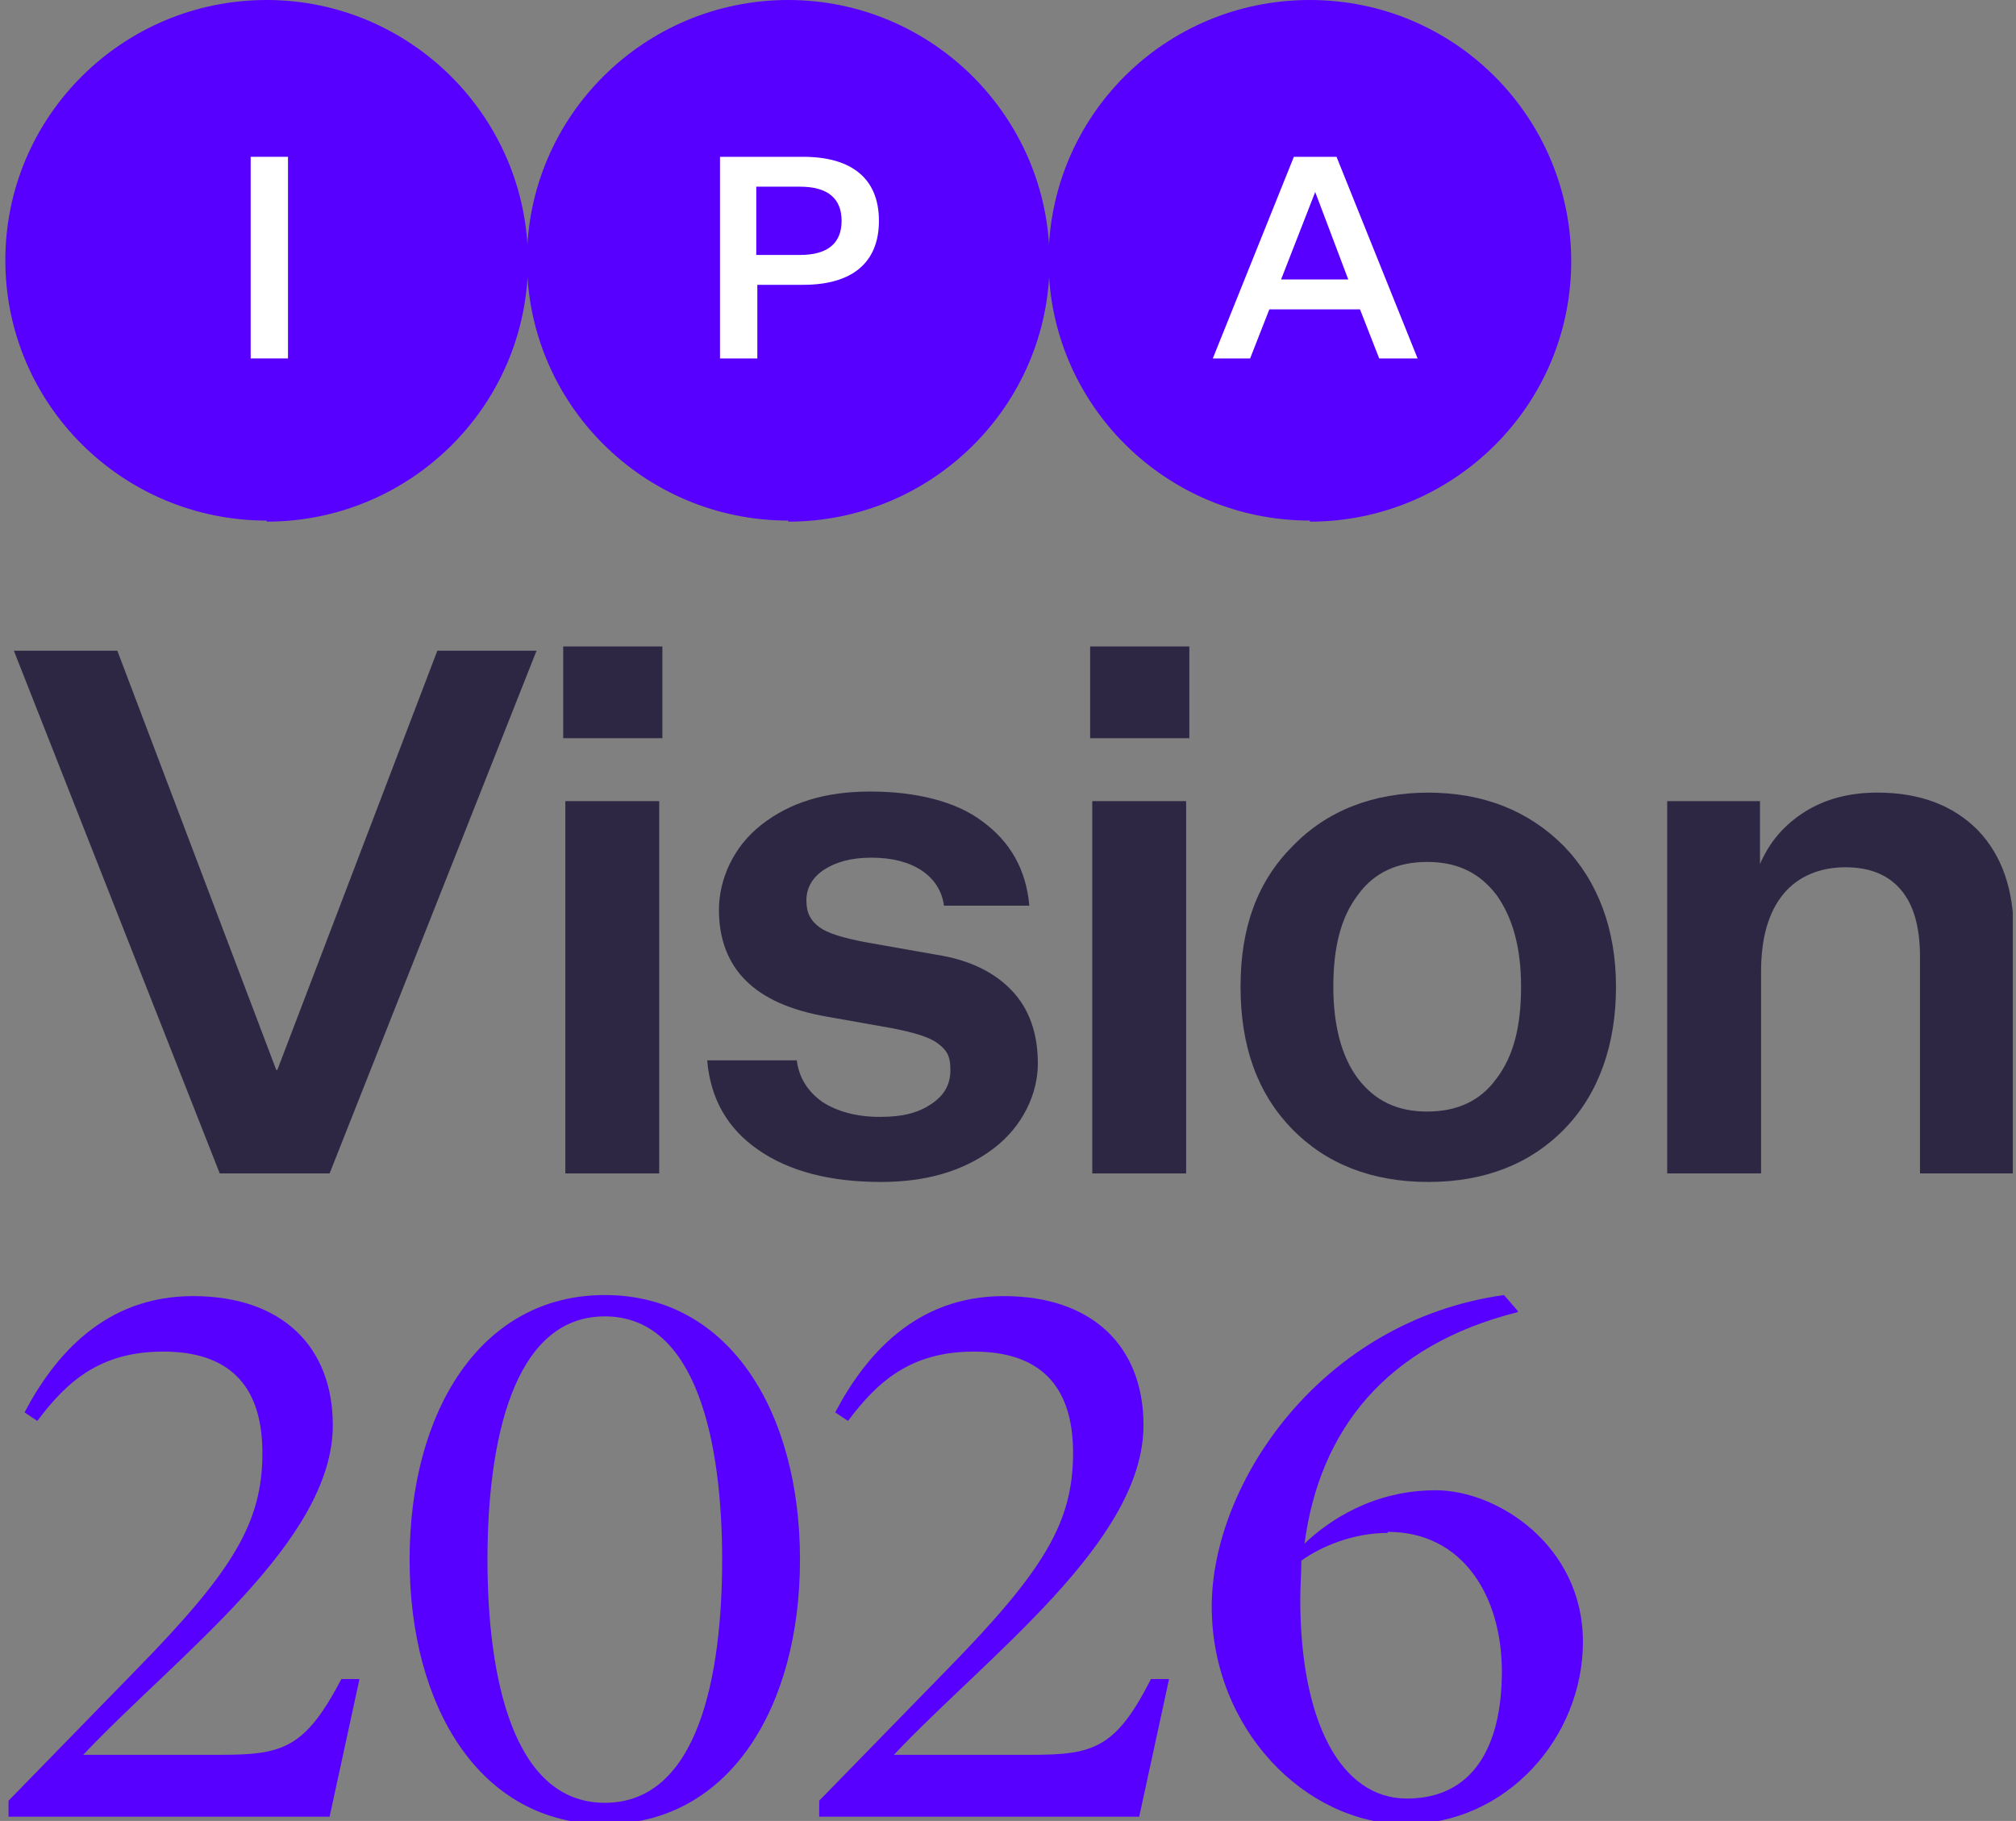
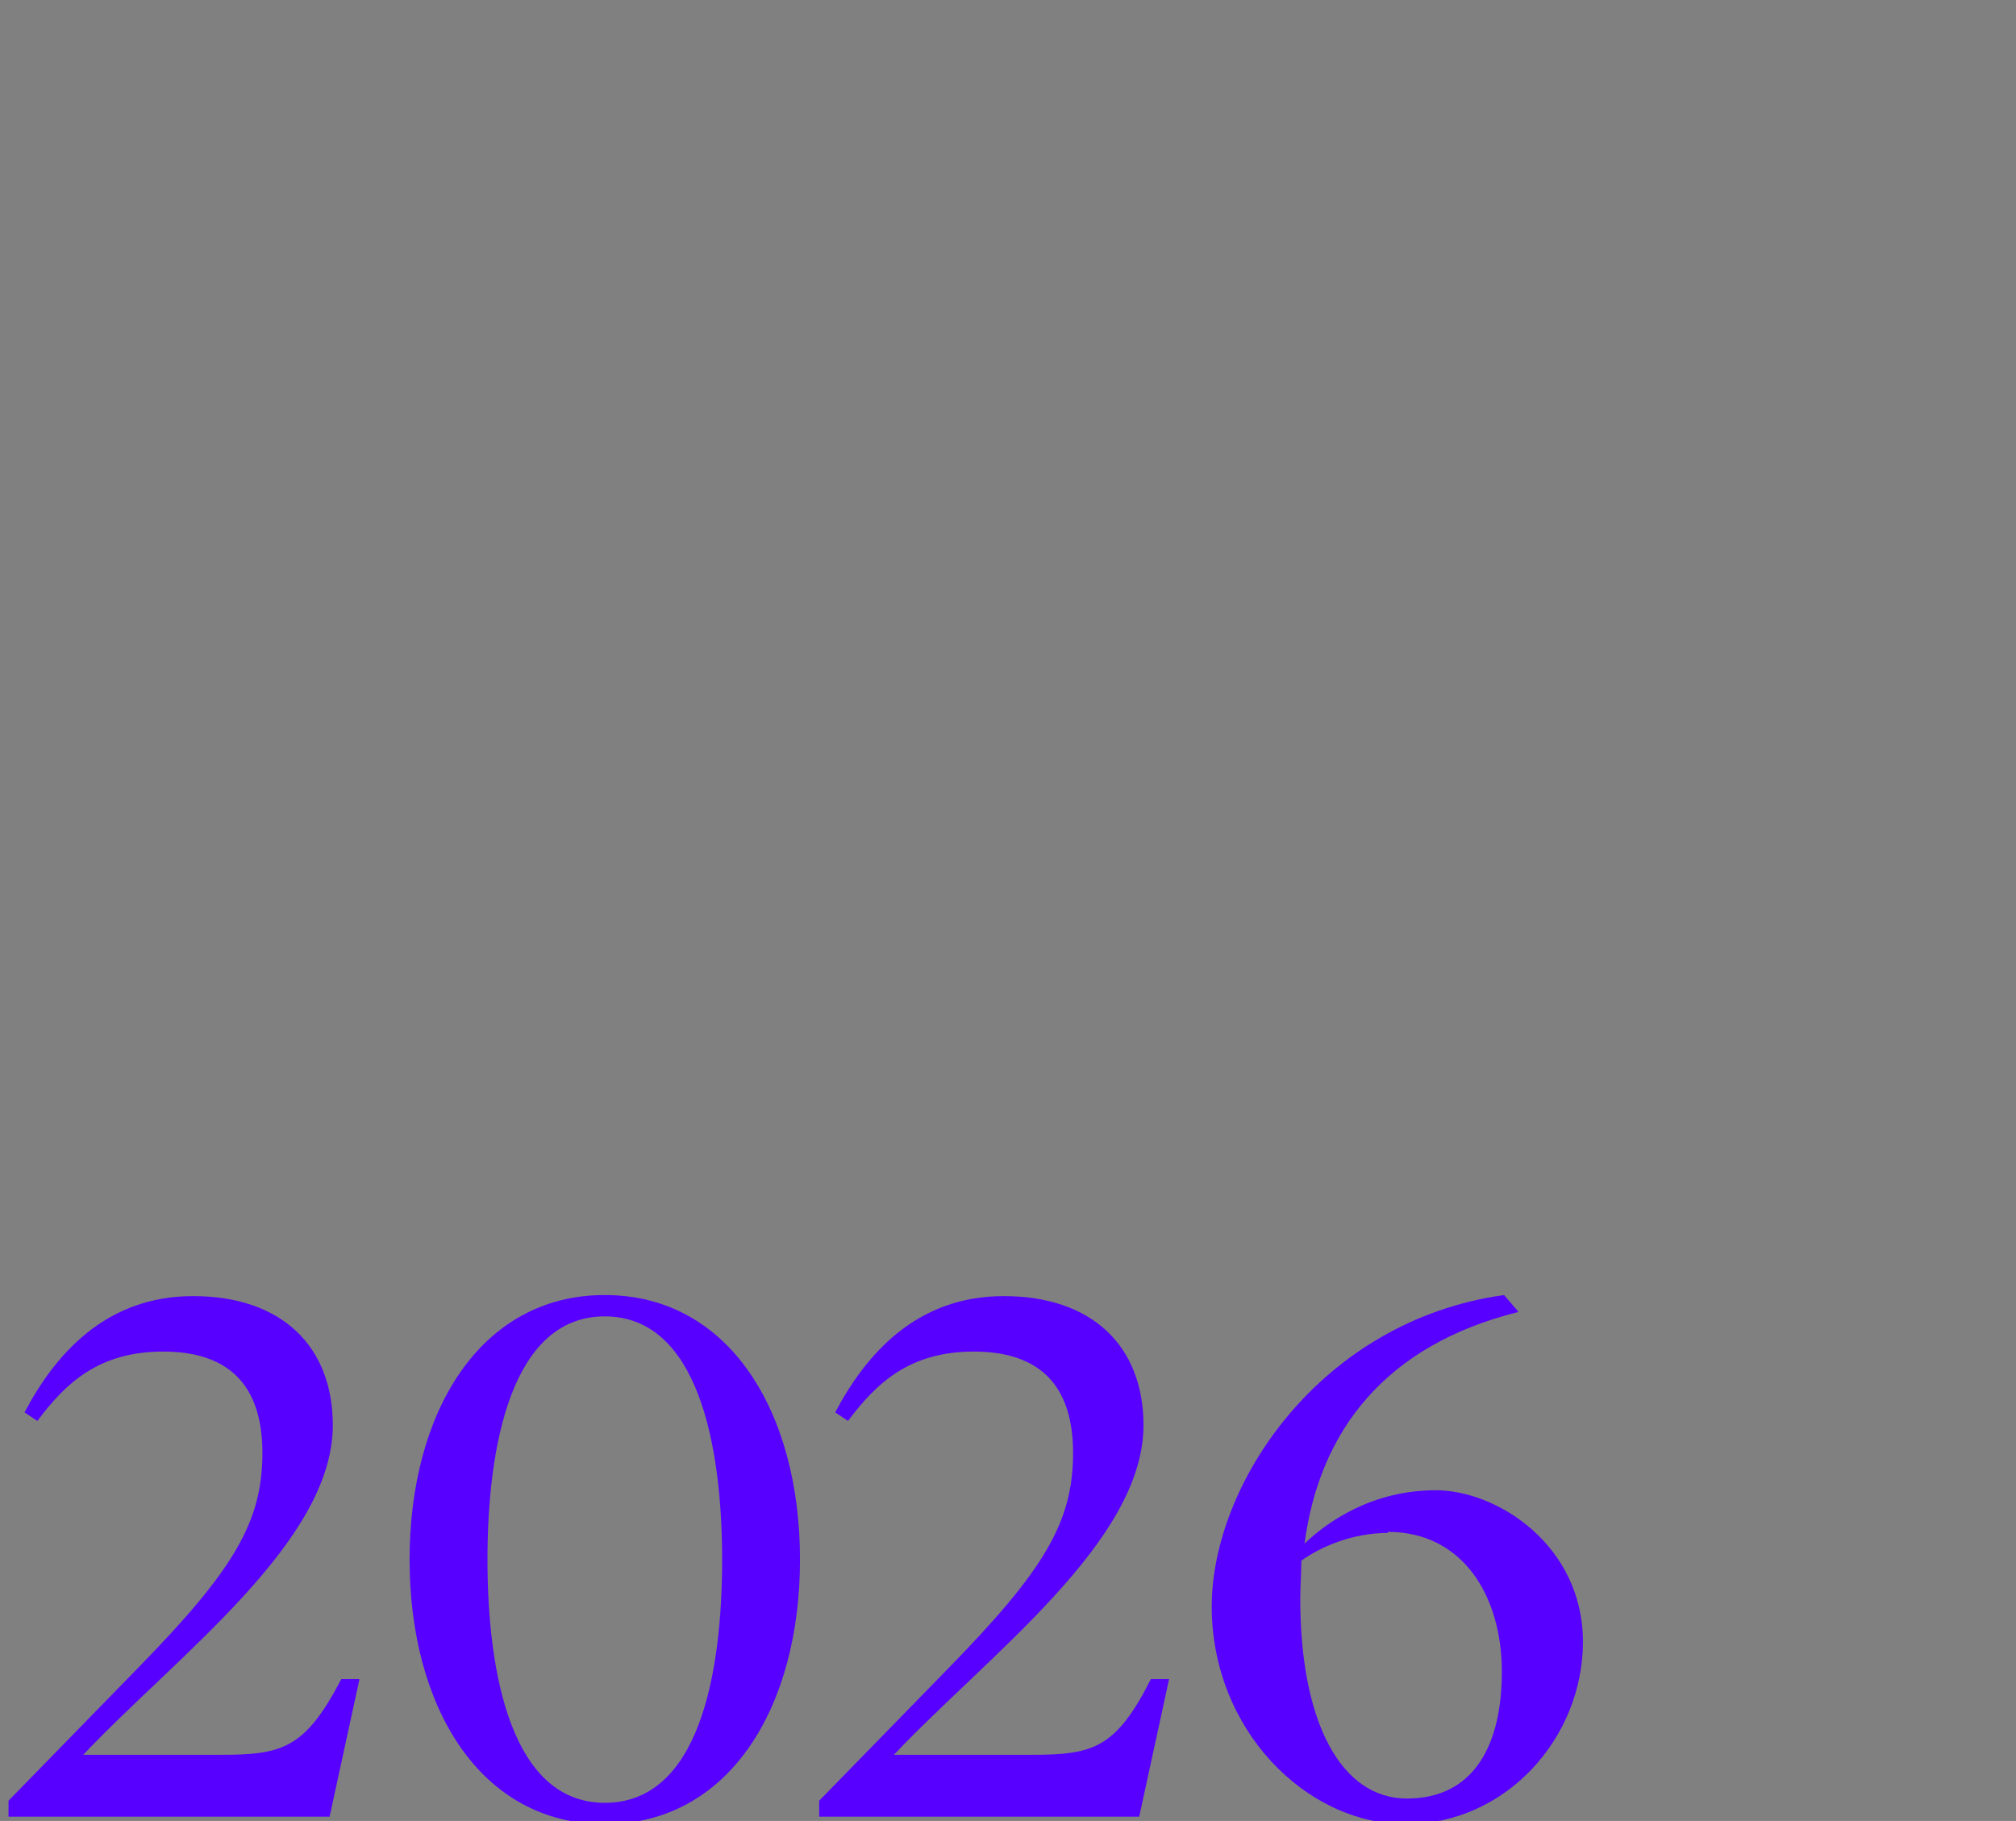
<svg xmlns="http://www.w3.org/2000/svg" id="Layer_1" version="1.1" viewBox="0 0 189 170.7">
  <rect x="0" y="0" width="189" height="170.7" fill="#808080" stroke="none" />
  <defs>
    <style>
      .st0 {
        fill: none;
      }

      .st1 {
        fill: #fff;
      }

      .st2 {
        fill: #2d2744;
      }

      .st3 {
        fill: #5700ff;
      }

      .st4 {
        clip-path: url(#clippath);
      }
    </style>
    <clipPath id="clippath">
-       <rect class="st0" x=".5" width="188.2" height="171" />
-     </clipPath>
+       </clipPath>
  </defs>
  <g class="st4">
    <g>
      <path class="st3" d="M25,48.9c13.5,0,24.5-10.9,24.5-24.4S38.5,0,25,0,.5,10.9.5,24.4s11,24.4,24.5,24.4Z" />
      <path class="st3" d="M73.9,48.9c13.5,0,24.5-10.9,24.5-24.4S87.4,0,73.9,0s-24.5,10.9-24.5,24.4,11,24.4,24.5,24.4Z" />
-       <path class="st3" d="M122.8,48.9c13.5,0,24.5-10.9,24.5-24.4S136.4,0,122.8,0s-24.5,10.9-24.5,24.4,11,24.4,24.5,24.4Z" />
      <path class="st1" d="M23.5,14.7h3.5v18.9h-3.5V14.7Z" />
      <path class="st1" d="M71,26.6v7h-3.5V14.7h7.8c4.5,0,7.1,2,7.1,6s-2.6,6-7.1,6h-4.4,0ZM75,23.9c2.6,0,3.9-1.1,3.9-3.2s-1.3-3.2-3.9-3.2h-4.1v6.4h4.1Z" />
-       <path class="st1" d="M127.5,29h-8.5l-1.8,4.6h-3.5l7.6-18.9h4l7.6,18.9h-3.6l-1.8-4.6ZM120,26.2h6.4l-3.1-8.2h0l-3.2,8.2h0Z" />
      <path class="st2" d="M30.8,110h-10.2L1.3,61h9.7l14.9,39.3h.1l15-39.3h9.3l-19.4,49h0Z" />
      <path class="st2" d="M62.1,69.2h-9.3v-8.6h9.3v8.6ZM61.8,110h-8.8v-34.9h8.8v34.9Z" />
-       <path class="st2" d="M82.6,110.8c-4.8,0-8.6-1-11.5-3-2.9-2-4.5-4.8-4.8-8.4h8.4c.2,1.6,1,2.9,2.4,3.9,1.4.9,3.2,1.4,5.4,1.4s3.6-.4,4.8-1.2c1.2-.8,1.8-1.8,1.8-3.2s-.4-1.9-1.2-2.5c-.8-.6-2.2-1-4.2-1.4l-6.2-1.1c-3.4-.6-5.9-1.7-7.6-3.4-1.6-1.6-2.5-3.8-2.5-6.6s1.3-5.9,4-8c2.7-2.1,6-3.1,10.2-3.1s8,.9,10.5,2.8c2.6,1.9,4.1,4.5,4.4,7.9h-8c-.2-1.4-.9-2.5-2.1-3.3-1.2-.8-2.8-1.2-4.7-1.2s-3.3.4-4.4,1.1c-1.1.7-1.7,1.7-1.7,2.9s.4,1.9,1.2,2.5c.8.6,2.2,1,4.2,1.4l6.8,1.2c3.2.5,5.5,1.7,7.1,3.4,1.6,1.7,2.4,4,2.4,6.8s-1.4,5.9-4.2,8c-2.8,2.1-6.3,3.1-10.5,3.1h0Z" />
-       <path class="st2" d="M111.5,69.2h-9.3v-8.6h9.3v8.6ZM111.2,110h-8.8v-34.9h8.8v34.9Z" />
      <path class="st2" d="M133.8,74.3c5.3,0,9.5,1.7,12.8,5,3.2,3.3,4.9,7.8,4.9,13.2s-1.6,10-4.8,13.3c-3.2,3.3-7.5,5-12.8,5s-9.6-1.7-12.8-5c-3.2-3.3-4.8-7.7-4.8-13.3s1.6-9.9,4.9-13.2c3.2-3.3,7.5-5,12.8-5ZM133.8,80.8c-2.8,0-5,1-6.5,3.1-1.6,2.1-2.3,4.9-2.3,8.6s.8,6.6,2.3,8.6c1.6,2.1,3.7,3.1,6.5,3.1s5-1,6.5-3.1c1.6-2.1,2.3-4.9,2.3-8.6s-.8-6.5-2.3-8.6c-1.6-2.1-3.7-3.1-6.5-3.1Z" />
      <path class="st2" d="M156.3,75.1h8.7v5.9c.9-2.1,2.3-3.7,4.2-4.9,1.9-1.2,4.2-1.8,6.8-1.8,4,0,7.1,1.2,9.4,3.5,2.3,2.4,3.4,5.6,3.4,9.8v22.4h-8.8v-20.3c0-2.8-.6-4.9-1.8-6.3-1.2-1.4-2.9-2.1-5.2-2.1s-4.4.8-5.8,2.5c-1.4,1.7-2.1,4.1-2.1,7.3v18.9h-8.8v-34.9Z" />
    </g>
  </g>
  <path class="st3" d="M83.9,164.5h12.8c5.8,0,7.9-.6,11.2-7.1h1.7l-2.8,12.9h-30v-1.5l12-12.3c9.1-9.3,11.8-13.8,11.8-20.3s-3.3-9.5-9.3-9.5-9.1,2.9-11.8,6.5l-1.2-.8c2.8-5.3,7.5-10.9,15.8-10.9s13.1,4.7,13.1,12.1c0,10.9-14.5,21.5-23.4,30.9Z" />
  <path class="st3" d="M142.3,123c-12.4,3.1-18.6,11.1-20,21.7,2.3-2.2,6.5-5,12.3-5s13.8,5.2,13.8,14.2-7.2,17.1-16.6,17.1-18.2-8.9-18.2-20.4,10.2-26.8,27.4-29.2l1.3,1.5ZM130.1,143.7c-3.3,0-6.3,1.3-8.1,2.6,0,1.2-.1,2.4-.1,3.6,0,11.5,3.8,18.7,10,18.7s8.9-4.9,8.9-11.9-3.6-13.1-10.7-13.1Z" />
  <path class="st3" d="M56.7,169c8.8,0,11-12,11-22.8s-2.3-22.8-11-22.8-11,12-11,22.8,2.3,22.8,11,22.8ZM56.7,171c-11.7,0-18.3-11-18.3-24.8s6.6-24.8,18.3-24.8,18.3,11,18.3,24.8-6.6,24.8-18.3,24.8Z" />
  <path class="st3" d="M7.9,164.5h12.8c5.8,0,7.9-.6,11.3-7.1h1.7l-2.8,12.9H.8v-1.5l12-12.3c9.1-9.3,11.8-13.8,11.8-20.3s-3.3-9.5-9.3-9.5-9.1,2.9-11.8,6.5l-1.2-.8c2.8-5.3,7.5-10.9,15.8-10.9s13.1,4.7,13.1,12.1c0,10.9-14.5,21.5-23.4,30.9Z" />
</svg>